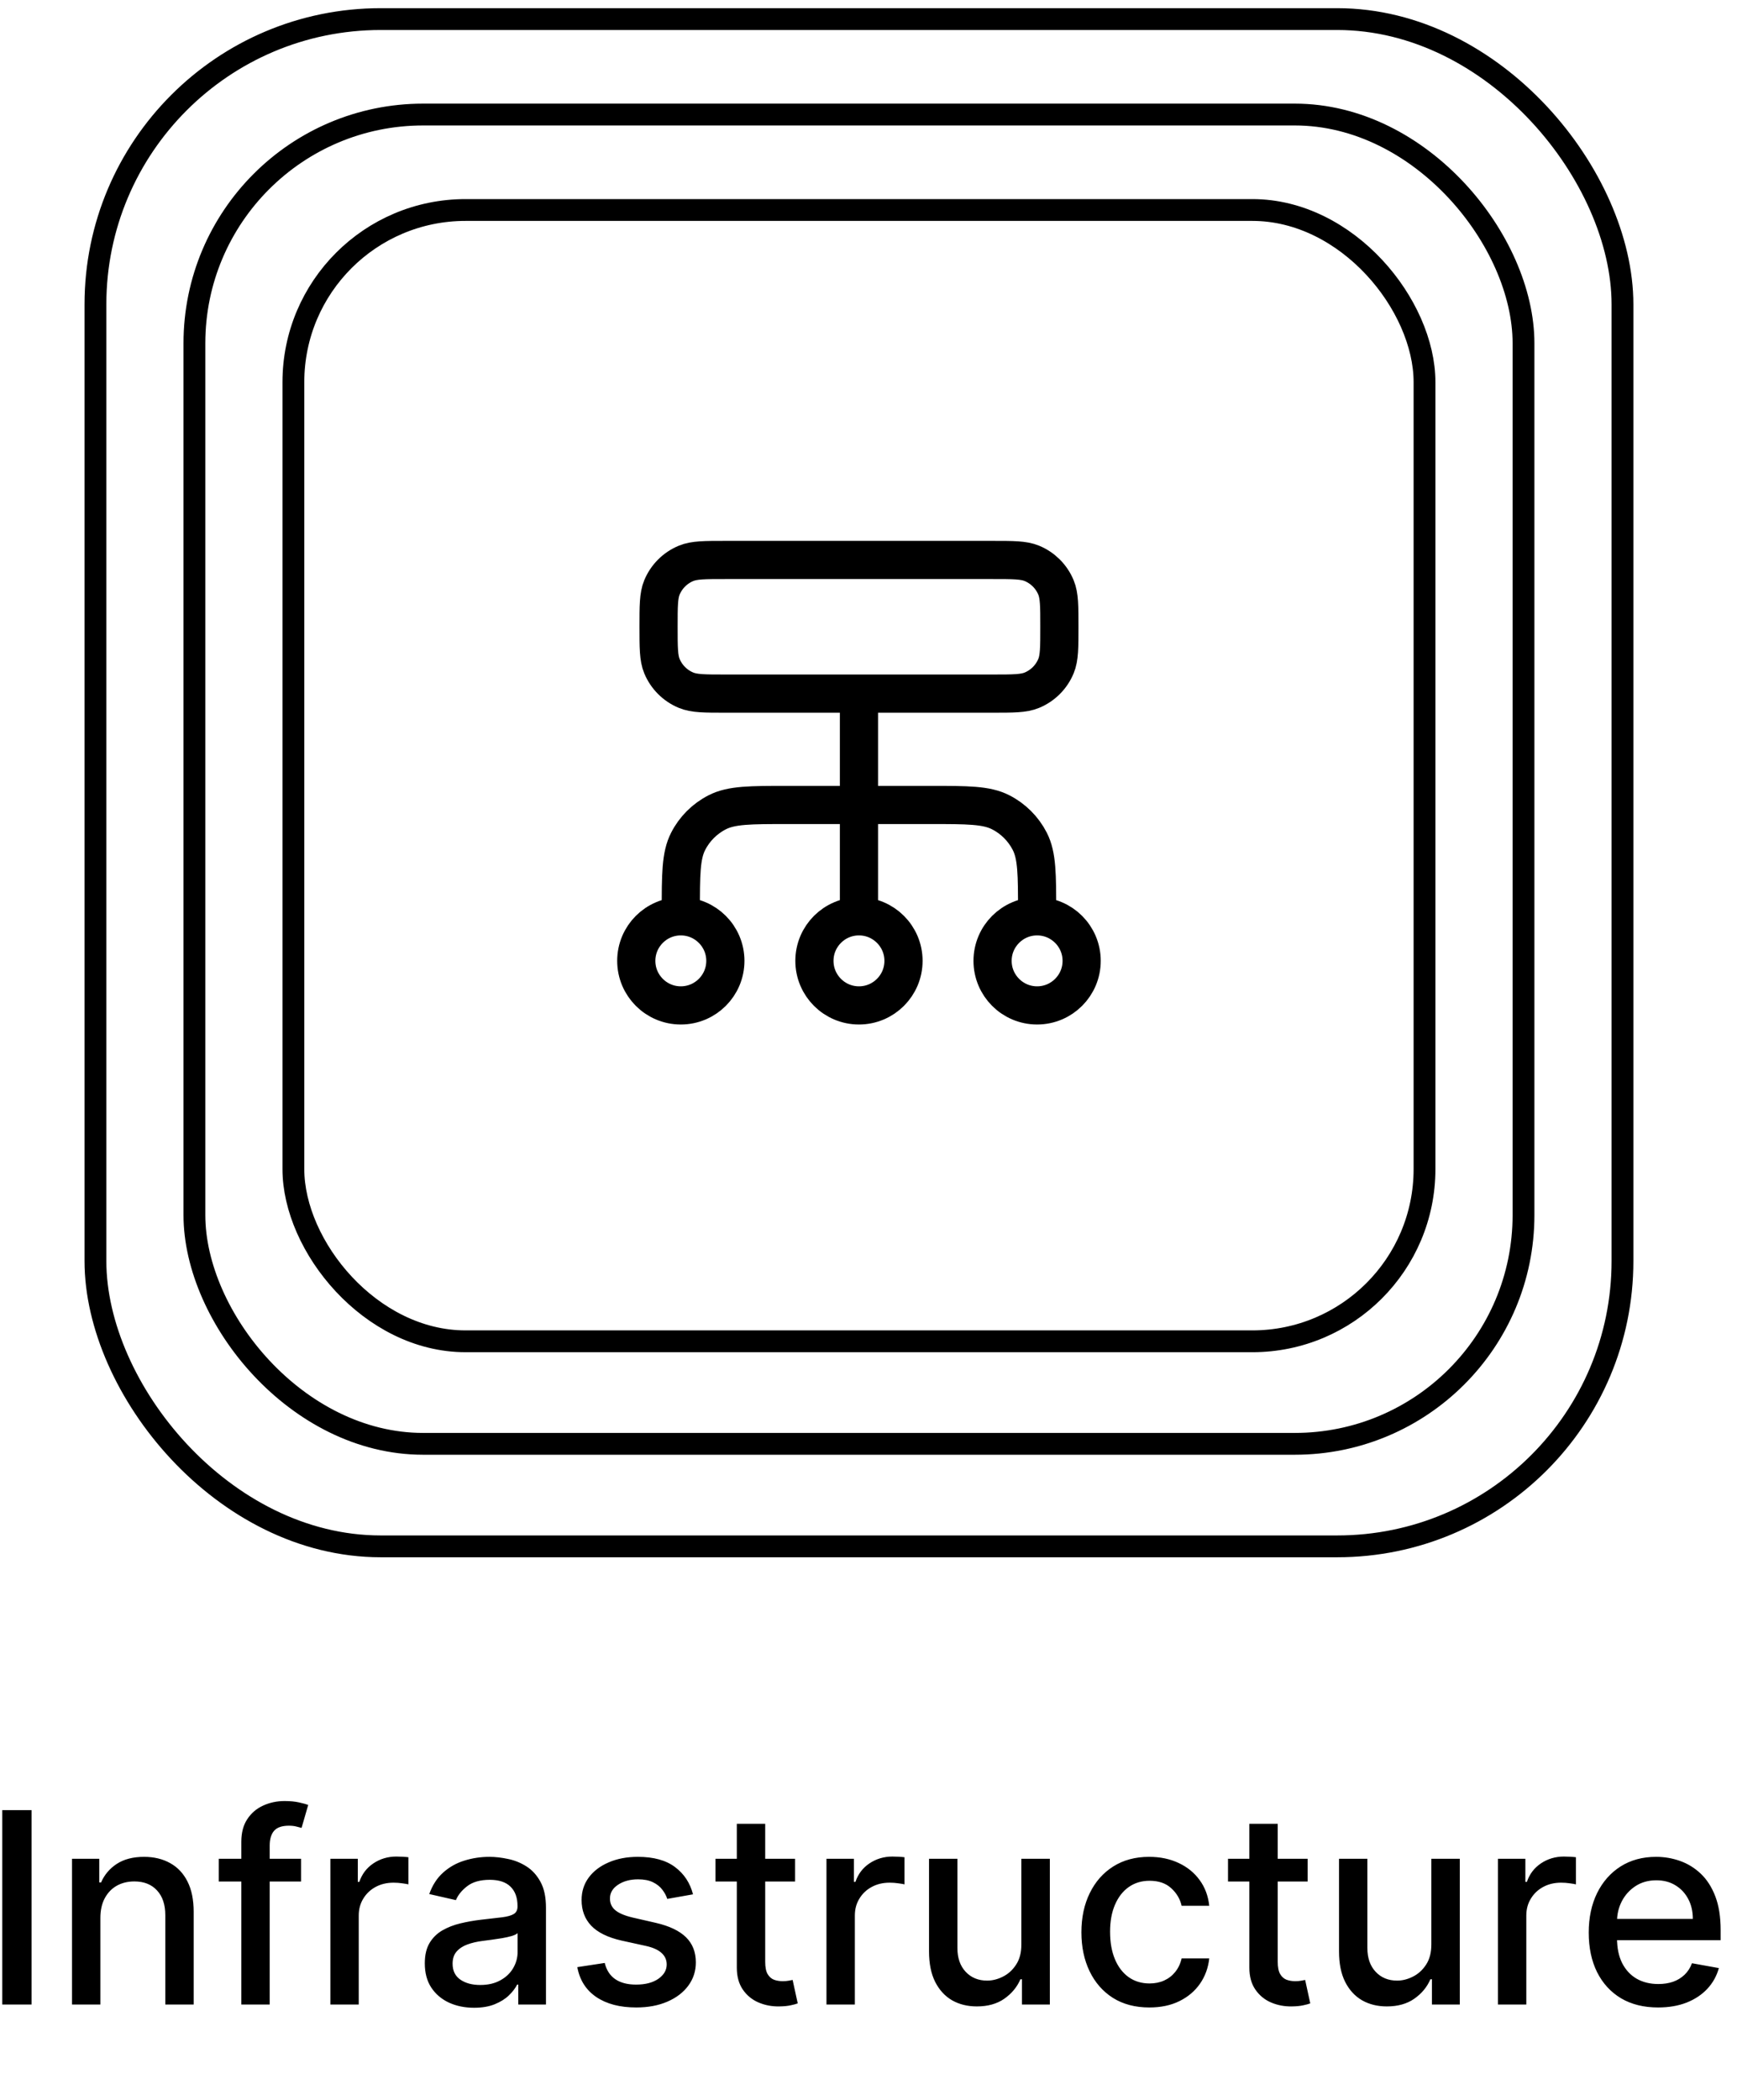
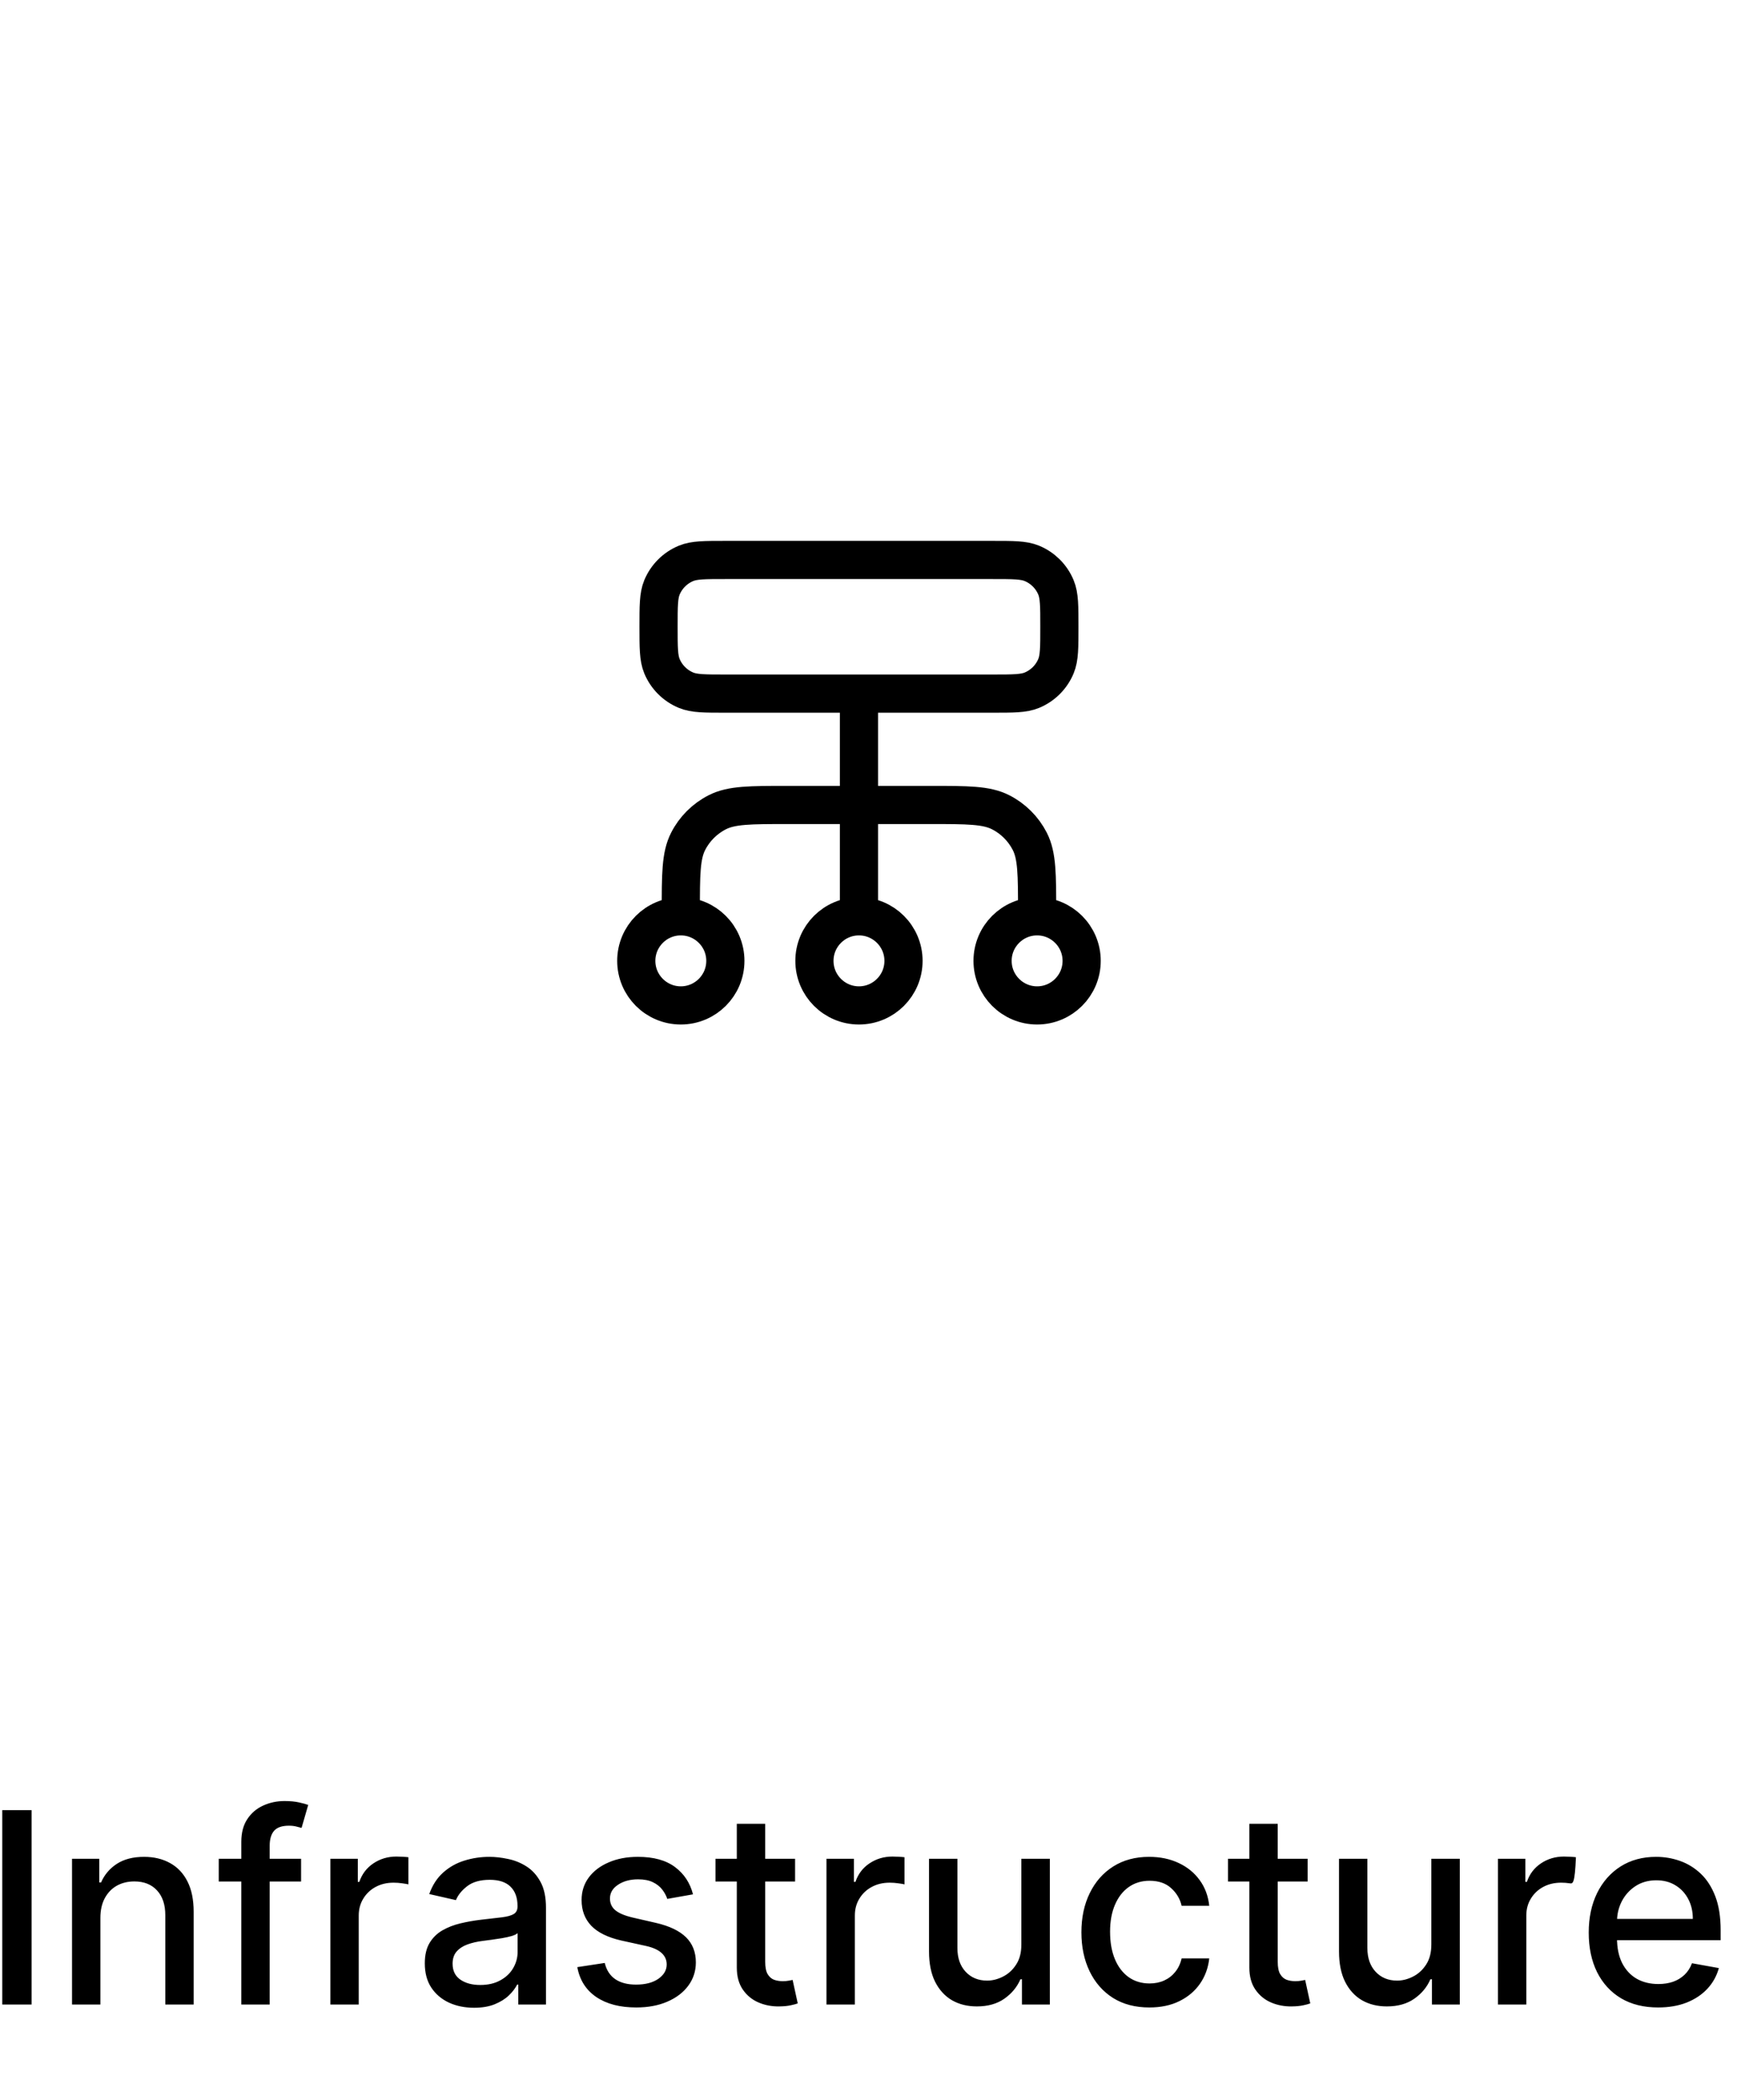
<svg xmlns="http://www.w3.org/2000/svg" width="91" height="110" viewBox="0 0 91 110" fill="none">
-   <rect x="15.37" y="11" width="59.259" height="59.259" rx="9.02" stroke="#101010" stroke-opacity="0.4" style="stroke:#101010;stroke:color(display-p3 0.063 0.063 0.063);stroke-opacity:0.4;" stroke-width="1.143" stroke-linecap="round" stroke-linejoin="round" />
-   <rect x="10.185" y="6" width="69.63" height="69.63" rx="11.982" stroke="#101010" stroke-opacity="0.4" style="stroke:#101010;stroke:color(display-p3 0.063 0.063 0.063);stroke-opacity:0.4;" stroke-width="1.143" stroke-linecap="round" stroke-linejoin="round" />
-   <rect x="5" y="1" width="80" height="80" rx="14.944" stroke="#101010" stroke-opacity="0.4" style="stroke:#101010;stroke:color(display-p3 0.063 0.063 0.063);stroke-opacity:0.4;" stroke-width="1.143" stroke-linecap="round" stroke-linejoin="round" />
  <path d="M35.667 47.998V47.765C35.667 45.805 35.667 44.825 36.049 44.076C36.384 43.417 36.92 42.882 37.578 42.547C38.327 42.165 39.307 42.165 41.267 42.165H48.734C50.694 42.165 51.674 42.165 52.422 42.547C53.081 42.882 53.616 43.417 53.952 44.076C54.333 44.825 54.333 45.805 54.333 47.765V47.998M35.667 47.998C34.379 47.998 33.334 49.043 33.334 50.331C33.334 51.62 34.379 52.665 35.667 52.665C36.956 52.665 38.001 51.62 38.001 50.331C38.001 49.043 36.956 47.998 35.667 47.998ZM54.333 47.998C53.045 47.998 52 49.043 52 50.331C52 51.62 53.045 52.665 54.333 52.665C55.622 52.665 56.667 51.62 56.667 50.331C56.667 49.043 55.622 47.998 54.333 47.998ZM45 47.998C43.712 47.998 42.667 49.043 42.667 50.331C42.667 51.62 43.712 52.665 45 52.665C46.289 52.665 47.334 51.62 47.334 50.331C47.334 49.043 46.289 47.998 45 47.998ZM45 47.998V36.332M38.001 36.332H52C53.087 36.332 53.631 36.332 54.06 36.154C54.631 35.917 55.086 35.463 55.322 34.892C55.5 34.463 55.5 33.919 55.5 32.832C55.5 31.745 55.5 31.201 55.322 30.772C55.086 30.201 54.631 29.747 54.06 29.51C53.631 29.332 53.087 29.332 52 29.332H38.001C36.913 29.332 36.37 29.332 35.941 29.51C35.369 29.747 34.915 30.201 34.678 30.772C34.501 31.201 34.501 31.745 34.501 32.832C34.501 33.919 34.501 34.463 34.678 34.892C34.915 35.463 35.369 35.917 35.941 36.154C36.37 36.332 36.913 36.332 38.001 36.332Z" stroke="#101010" style="stroke:#101010;stroke:color(display-p3 0.063 0.063 0.063);stroke-opacity:1;" stroke-width="2" stroke-linecap="round" stroke-linejoin="round" />
-   <path d="M1.655 94.818V105H0.119V94.818H1.655ZM5.259 100.466V105H3.773V97.364H5.2V98.606H5.294C5.47 98.202 5.745 97.877 6.119 97.632C6.497 97.387 6.973 97.264 7.546 97.264C8.067 97.264 8.522 97.374 8.913 97.592C9.304 97.808 9.608 98.129 9.823 98.557C10.039 98.984 10.146 99.513 10.146 100.143V105H8.66V100.322C8.66 99.768 8.516 99.336 8.227 99.024C7.939 98.709 7.543 98.552 7.039 98.552C6.694 98.552 6.388 98.626 6.119 98.776C5.854 98.925 5.644 99.144 5.488 99.432C5.335 99.717 5.259 100.062 5.259 100.466ZM15.774 97.364V98.557H11.459V97.364H15.774ZM12.642 105V96.479C12.642 96.001 12.746 95.605 12.955 95.29C13.164 94.972 13.441 94.735 13.786 94.579C14.13 94.421 14.505 94.341 14.909 94.341C15.207 94.341 15.463 94.366 15.675 94.415C15.887 94.462 16.044 94.505 16.147 94.545L15.799 95.748C15.729 95.728 15.64 95.705 15.53 95.678C15.421 95.648 15.289 95.633 15.133 95.633C14.771 95.633 14.513 95.723 14.357 95.902C14.205 96.081 14.129 96.34 14.129 96.678V105H12.642ZM17.308 105V97.364H18.745V98.577H18.824C18.963 98.166 19.209 97.843 19.56 97.607C19.915 97.369 20.316 97.249 20.763 97.249C20.856 97.249 20.965 97.253 21.091 97.259C21.221 97.266 21.322 97.274 21.395 97.284V98.706C21.335 98.689 21.229 98.671 21.076 98.651C20.924 98.628 20.771 98.617 20.619 98.617C20.268 98.617 19.954 98.691 19.679 98.84C19.408 98.986 19.192 99.19 19.033 99.452C18.874 99.71 18.794 100.005 18.794 100.337V105H17.308ZM24.835 105.169C24.351 105.169 23.913 105.08 23.522 104.901C23.131 104.718 22.821 104.455 22.593 104.11C22.367 103.765 22.255 103.343 22.255 102.842C22.255 102.411 22.337 102.057 22.503 101.778C22.669 101.5 22.893 101.28 23.174 101.117C23.456 100.955 23.771 100.832 24.119 100.749C24.467 100.666 24.822 100.603 25.183 100.56C25.64 100.507 26.012 100.464 26.297 100.431C26.582 100.395 26.789 100.337 26.918 100.257C27.047 100.178 27.112 100.048 27.112 99.869V99.835C27.112 99.4 26.989 99.064 26.744 98.825C26.502 98.587 26.141 98.467 25.66 98.467C25.16 98.467 24.765 98.578 24.477 98.8C24.192 99.019 23.995 99.263 23.885 99.531L22.488 99.213C22.654 98.749 22.896 98.374 23.214 98.09C23.536 97.801 23.905 97.592 24.323 97.463C24.74 97.331 25.18 97.264 25.64 97.264C25.945 97.264 26.268 97.301 26.61 97.374C26.954 97.443 27.276 97.572 27.574 97.761C27.876 97.95 28.123 98.22 28.315 98.572C28.507 98.92 28.603 99.372 28.603 99.929V105H27.152V103.956H27.092C26.996 104.148 26.852 104.337 26.659 104.523C26.467 104.708 26.22 104.862 25.919 104.985C25.617 105.108 25.256 105.169 24.835 105.169ZM25.158 103.976C25.569 103.976 25.92 103.895 26.212 103.732C26.507 103.57 26.731 103.358 26.883 103.096C27.039 102.831 27.117 102.547 27.117 102.246V101.261C27.064 101.314 26.961 101.364 26.809 101.411C26.659 101.454 26.489 101.492 26.297 101.525C26.104 101.555 25.917 101.583 25.735 101.609C25.552 101.633 25.4 101.652 25.277 101.669C24.989 101.705 24.726 101.767 24.487 101.853C24.252 101.939 24.063 102.063 23.92 102.226C23.781 102.385 23.711 102.597 23.711 102.862C23.711 103.23 23.847 103.509 24.119 103.697C24.391 103.883 24.737 103.976 25.158 103.976ZM36.306 99.228L34.958 99.467C34.902 99.294 34.812 99.13 34.69 98.974C34.571 98.819 34.408 98.691 34.203 98.592C33.997 98.492 33.74 98.442 33.432 98.442C33.011 98.442 32.66 98.537 32.378 98.726C32.096 98.912 31.955 99.152 31.955 99.447C31.955 99.702 32.05 99.907 32.239 100.063C32.428 100.219 32.733 100.347 33.154 100.446L34.367 100.724C35.069 100.887 35.593 101.137 35.938 101.475C36.282 101.813 36.455 102.252 36.455 102.793C36.455 103.25 36.322 103.658 36.057 104.016C35.795 104.37 35.429 104.649 34.958 104.851C34.491 105.053 33.949 105.154 33.333 105.154C32.477 105.154 31.78 104.972 31.239 104.607C30.699 104.239 30.368 103.717 30.245 103.041L31.682 102.822C31.771 103.197 31.955 103.48 32.234 103.673C32.512 103.862 32.875 103.956 33.323 103.956C33.81 103.956 34.199 103.855 34.491 103.653C34.783 103.447 34.928 103.197 34.928 102.902C34.928 102.663 34.839 102.463 34.66 102.3C34.484 102.138 34.214 102.015 33.85 101.933L32.557 101.649C31.844 101.487 31.317 101.228 30.976 100.874C30.638 100.519 30.469 100.07 30.469 99.526C30.469 99.076 30.595 98.681 30.847 98.343C31.099 98.005 31.447 97.742 31.891 97.553C32.335 97.36 32.844 97.264 33.417 97.264C34.242 97.264 34.892 97.443 35.366 97.801C35.84 98.156 36.153 98.631 36.306 99.228ZM41.654 97.364V98.557H37.483V97.364H41.654ZM38.601 95.534H40.088V102.758C40.088 103.046 40.131 103.263 40.217 103.409C40.303 103.552 40.414 103.649 40.55 103.702C40.689 103.752 40.84 103.777 41.002 103.777C41.122 103.777 41.226 103.769 41.316 103.752C41.405 103.736 41.475 103.722 41.525 103.712L41.793 104.94C41.707 104.973 41.584 105.007 41.425 105.04C41.266 105.076 41.067 105.096 40.828 105.099C40.437 105.106 40.073 105.036 39.735 104.891C39.397 104.745 39.123 104.519 38.914 104.214C38.706 103.91 38.601 103.527 38.601 103.066V95.534ZM43.298 105V97.364H44.735V98.577H44.815C44.954 98.166 45.199 97.843 45.55 97.607C45.905 97.369 46.306 97.249 46.753 97.249C46.846 97.249 46.956 97.253 47.081 97.259C47.211 97.266 47.312 97.274 47.385 97.284V98.706C47.325 98.689 47.219 98.671 47.067 98.651C46.914 98.628 46.762 98.617 46.609 98.617C46.258 98.617 45.945 98.691 45.67 98.84C45.398 98.986 45.182 99.19 45.023 99.452C44.864 99.71 44.785 100.005 44.785 100.337V105H43.298ZM53.508 101.833V97.364H55V105H53.538V103.678H53.459C53.283 104.085 53.001 104.425 52.614 104.697C52.229 104.965 51.75 105.099 51.177 105.099C50.686 105.099 50.252 104.992 49.874 104.776C49.5 104.558 49.205 104.234 48.989 103.807C48.777 103.379 48.671 102.851 48.671 102.221V97.364H50.158V102.042C50.158 102.562 50.302 102.977 50.59 103.285C50.879 103.593 51.253 103.747 51.714 103.747C51.992 103.747 52.269 103.678 52.544 103.538C52.822 103.399 53.053 103.189 53.235 102.907C53.421 102.625 53.512 102.267 53.508 101.833ZM60.214 105.154C59.475 105.154 58.839 104.987 58.305 104.652C57.775 104.314 57.367 103.848 57.082 103.255C56.797 102.662 56.654 101.982 56.654 101.217C56.654 100.441 56.8 99.757 57.092 99.163C57.383 98.567 57.794 98.101 58.325 97.766C58.855 97.432 59.48 97.264 60.199 97.264C60.779 97.264 61.296 97.372 61.75 97.587C62.204 97.799 62.571 98.098 62.849 98.482C63.131 98.867 63.298 99.316 63.351 99.829H61.904C61.825 99.472 61.642 99.163 61.357 98.905C61.076 98.646 60.698 98.517 60.224 98.517C59.81 98.517 59.447 98.626 59.135 98.845C58.827 99.061 58.587 99.369 58.414 99.77C58.242 100.168 58.156 100.638 58.156 101.182C58.156 101.739 58.24 102.219 58.409 102.624C58.578 103.028 58.817 103.341 59.125 103.563C59.437 103.785 59.803 103.896 60.224 103.896C60.506 103.896 60.761 103.845 60.989 103.742C61.221 103.636 61.415 103.485 61.571 103.29C61.73 103.094 61.841 102.859 61.904 102.584H63.351C63.298 103.078 63.137 103.518 62.869 103.906C62.6 104.294 62.241 104.599 61.79 104.821C61.343 105.043 60.817 105.154 60.214 105.154ZM68.505 97.364V98.557H64.334V97.364H68.505ZM65.453 95.534H66.939V102.758C66.939 103.046 66.982 103.263 67.069 103.409C67.155 103.552 67.266 103.649 67.402 103.702C67.541 103.752 67.692 103.777 67.854 103.777C67.973 103.777 68.078 103.769 68.167 103.752C68.257 103.736 68.326 103.722 68.376 103.712L68.644 104.94C68.558 104.973 68.436 105.007 68.277 105.04C68.118 105.076 67.919 105.096 67.68 105.099C67.289 105.106 66.924 105.036 66.586 104.891C66.248 104.745 65.975 104.519 65.766 104.214C65.557 103.91 65.453 103.527 65.453 103.066V95.534ZM74.987 101.833V97.364H76.478V105H75.017V103.678H74.937C74.762 104.085 74.48 104.425 74.092 104.697C73.708 104.965 73.229 105.099 72.655 105.099C72.165 105.099 71.731 104.992 71.353 104.776C70.978 104.558 70.683 104.234 70.468 103.807C70.256 103.379 70.15 102.851 70.15 102.221V97.364H71.636V102.042C71.636 102.562 71.78 102.977 72.069 103.285C72.357 103.593 72.732 103.747 73.192 103.747C73.471 103.747 73.748 103.678 74.022 103.538C74.301 103.399 74.531 103.189 74.714 102.907C74.899 102.625 74.99 102.267 74.987 101.833ZM78.476 105V97.364H79.913V98.577H79.992C80.131 98.166 80.377 97.843 80.728 97.607C81.083 97.369 81.484 97.249 81.931 97.249C82.024 97.249 82.133 97.253 82.259 97.259C82.388 97.266 82.49 97.274 82.562 97.284V98.706C82.503 98.689 82.397 98.671 82.244 98.651C82.092 98.628 81.939 98.617 81.787 98.617C81.436 98.617 81.122 98.691 80.847 98.84C80.576 98.986 80.36 99.19 80.201 99.452C80.042 99.71 79.962 100.005 79.962 100.337V105H78.476ZM86.867 105.154C86.114 105.154 85.466 104.993 84.923 104.672C84.382 104.347 83.965 103.891 83.67 103.305C83.378 102.715 83.232 102.024 83.232 101.232C83.232 100.449 83.378 99.76 83.67 99.163C83.965 98.567 84.376 98.101 84.903 97.766C85.433 97.432 86.053 97.264 86.762 97.264C87.193 97.264 87.611 97.335 88.015 97.478C88.419 97.621 88.782 97.844 89.104 98.149C89.425 98.454 89.679 98.85 89.865 99.337C90.05 99.821 90.143 100.41 90.143 101.102V101.629H84.073V100.516H88.686C88.686 100.125 88.607 99.778 88.448 99.477C88.288 99.172 88.065 98.931 87.776 98.756C87.491 98.58 87.157 98.492 86.772 98.492C86.355 98.492 85.99 98.595 85.678 98.8C85.37 99.003 85.132 99.268 84.963 99.596C84.797 99.921 84.714 100.274 84.714 100.655V101.525C84.714 102.035 84.803 102.469 84.982 102.827C85.165 103.185 85.418 103.459 85.743 103.648C86.068 103.833 86.447 103.926 86.882 103.926C87.163 103.926 87.42 103.886 87.652 103.807C87.884 103.724 88.085 103.601 88.254 103.439C88.423 103.277 88.552 103.076 88.641 102.837L90.049 103.091C89.936 103.505 89.734 103.868 89.442 104.18C89.154 104.488 88.791 104.728 88.353 104.901C87.919 105.07 87.424 105.154 86.867 105.154Z" fill="#101010" style="fill:#101010;fill:color(display-p3 0.063 0.063 0.063);fill-opacity:1;" />
+   <path d="M1.655 94.818V105H0.119V94.818H1.655ZM5.259 100.466V105H3.773V97.364H5.2V98.606H5.294C5.47 98.202 5.745 97.877 6.119 97.632C6.497 97.387 6.973 97.264 7.546 97.264C8.067 97.264 8.522 97.374 8.913 97.592C9.304 97.808 9.608 98.129 9.823 98.557C10.039 98.984 10.146 99.513 10.146 100.143V105H8.66V100.322C8.66 99.768 8.516 99.336 8.227 99.024C7.939 98.709 7.543 98.552 7.039 98.552C6.694 98.552 6.388 98.626 6.119 98.776C5.854 98.925 5.644 99.144 5.488 99.432C5.335 99.717 5.259 100.062 5.259 100.466ZM15.774 97.364V98.557H11.459V97.364H15.774ZM12.642 105V96.479C12.642 96.001 12.746 95.605 12.955 95.29C13.164 94.972 13.441 94.735 13.786 94.579C14.13 94.421 14.505 94.341 14.909 94.341C15.207 94.341 15.463 94.366 15.675 94.415C15.887 94.462 16.044 94.505 16.147 94.545L15.799 95.748C15.729 95.728 15.64 95.705 15.53 95.678C15.421 95.648 15.289 95.633 15.133 95.633C14.771 95.633 14.513 95.723 14.357 95.902C14.205 96.081 14.129 96.34 14.129 96.678V105H12.642ZM17.308 105V97.364H18.745V98.577H18.824C18.963 98.166 19.209 97.843 19.56 97.607C19.915 97.369 20.316 97.249 20.763 97.249C20.856 97.249 20.965 97.253 21.091 97.259C21.221 97.266 21.322 97.274 21.395 97.284V98.706C21.335 98.689 21.229 98.671 21.076 98.651C20.924 98.628 20.771 98.617 20.619 98.617C20.268 98.617 19.954 98.691 19.679 98.84C19.408 98.986 19.192 99.19 19.033 99.452C18.874 99.71 18.794 100.005 18.794 100.337V105H17.308ZM24.835 105.169C24.351 105.169 23.913 105.08 23.522 104.901C23.131 104.718 22.821 104.455 22.593 104.11C22.367 103.765 22.255 103.343 22.255 102.842C22.255 102.411 22.337 102.057 22.503 101.778C22.669 101.5 22.893 101.28 23.174 101.117C23.456 100.955 23.771 100.832 24.119 100.749C24.467 100.666 24.822 100.603 25.183 100.56C25.64 100.507 26.012 100.464 26.297 100.431C26.582 100.395 26.789 100.337 26.918 100.257C27.047 100.178 27.112 100.048 27.112 99.869V99.835C27.112 99.4 26.989 99.064 26.744 98.825C26.502 98.587 26.141 98.467 25.66 98.467C25.16 98.467 24.765 98.578 24.477 98.8C24.192 99.019 23.995 99.263 23.885 99.531L22.488 99.213C22.654 98.749 22.896 98.374 23.214 98.09C23.536 97.801 23.905 97.592 24.323 97.463C24.74 97.331 25.18 97.264 25.64 97.264C25.945 97.264 26.268 97.301 26.61 97.374C26.954 97.443 27.276 97.572 27.574 97.761C27.876 97.95 28.123 98.22 28.315 98.572C28.507 98.92 28.603 99.372 28.603 99.929V105H27.152V103.956H27.092C26.996 104.148 26.852 104.337 26.659 104.523C26.467 104.708 26.22 104.862 25.919 104.985C25.617 105.108 25.256 105.169 24.835 105.169ZM25.158 103.976C25.569 103.976 25.92 103.895 26.212 103.732C26.507 103.57 26.731 103.358 26.883 103.096C27.039 102.831 27.117 102.547 27.117 102.246V101.261C27.064 101.314 26.961 101.364 26.809 101.411C26.659 101.454 26.489 101.492 26.297 101.525C26.104 101.555 25.917 101.583 25.735 101.609C25.552 101.633 25.4 101.652 25.277 101.669C24.989 101.705 24.726 101.767 24.487 101.853C24.252 101.939 24.063 102.063 23.92 102.226C23.781 102.385 23.711 102.597 23.711 102.862C23.711 103.23 23.847 103.509 24.119 103.697C24.391 103.883 24.737 103.976 25.158 103.976ZM36.306 99.228L34.958 99.467C34.902 99.294 34.812 99.13 34.69 98.974C34.571 98.819 34.408 98.691 34.203 98.592C33.997 98.492 33.74 98.442 33.432 98.442C33.011 98.442 32.66 98.537 32.378 98.726C32.096 98.912 31.955 99.152 31.955 99.447C31.955 99.702 32.05 99.907 32.239 100.063C32.428 100.219 32.733 100.347 33.154 100.446L34.367 100.724C35.069 100.887 35.593 101.137 35.938 101.475C36.282 101.813 36.455 102.252 36.455 102.793C36.455 103.25 36.322 103.658 36.057 104.016C35.795 104.37 35.429 104.649 34.958 104.851C34.491 105.053 33.949 105.154 33.333 105.154C32.477 105.154 31.78 104.972 31.239 104.607C30.699 104.239 30.368 103.717 30.245 103.041L31.682 102.822C31.771 103.197 31.955 103.48 32.234 103.673C32.512 103.862 32.875 103.956 33.323 103.956C33.81 103.956 34.199 103.855 34.491 103.653C34.783 103.447 34.928 103.197 34.928 102.902C34.928 102.663 34.839 102.463 34.66 102.3C34.484 102.138 34.214 102.015 33.85 101.933L32.557 101.649C31.844 101.487 31.317 101.228 30.976 100.874C30.638 100.519 30.469 100.07 30.469 99.526C30.469 99.076 30.595 98.681 30.847 98.343C31.099 98.005 31.447 97.742 31.891 97.553C32.335 97.36 32.844 97.264 33.417 97.264C34.242 97.264 34.892 97.443 35.366 97.801C35.84 98.156 36.153 98.631 36.306 99.228ZM41.654 97.364V98.557H37.483V97.364H41.654ZM38.601 95.534H40.088V102.758C40.088 103.046 40.131 103.263 40.217 103.409C40.303 103.552 40.414 103.649 40.55 103.702C40.689 103.752 40.84 103.777 41.002 103.777C41.122 103.777 41.226 103.769 41.316 103.752C41.405 103.736 41.475 103.722 41.525 103.712L41.793 104.94C41.707 104.973 41.584 105.007 41.425 105.04C41.266 105.076 41.067 105.096 40.828 105.099C40.437 105.106 40.073 105.036 39.735 104.891C39.397 104.745 39.123 104.519 38.914 104.214C38.706 103.91 38.601 103.527 38.601 103.066V95.534ZM43.298 105V97.364H44.735V98.577H44.815C44.954 98.166 45.199 97.843 45.55 97.607C45.905 97.369 46.306 97.249 46.753 97.249C46.846 97.249 46.956 97.253 47.081 97.259C47.211 97.266 47.312 97.274 47.385 97.284V98.706C47.325 98.689 47.219 98.671 47.067 98.651C46.914 98.628 46.762 98.617 46.609 98.617C46.258 98.617 45.945 98.691 45.67 98.84C45.398 98.986 45.182 99.19 45.023 99.452C44.864 99.71 44.785 100.005 44.785 100.337V105H43.298ZM53.508 101.833V97.364H55V105H53.538V103.678H53.459C53.283 104.085 53.001 104.425 52.614 104.697C52.229 104.965 51.75 105.099 51.177 105.099C50.686 105.099 50.252 104.992 49.874 104.776C49.5 104.558 49.205 104.234 48.989 103.807C48.777 103.379 48.671 102.851 48.671 102.221V97.364H50.158V102.042C50.158 102.562 50.302 102.977 50.59 103.285C50.879 103.593 51.253 103.747 51.714 103.747C51.992 103.747 52.269 103.678 52.544 103.538C52.822 103.399 53.053 103.189 53.235 102.907C53.421 102.625 53.512 102.267 53.508 101.833ZM60.214 105.154C59.475 105.154 58.839 104.987 58.305 104.652C57.775 104.314 57.367 103.848 57.082 103.255C56.797 102.662 56.654 101.982 56.654 101.217C56.654 100.441 56.8 99.757 57.092 99.163C57.383 98.567 57.794 98.101 58.325 97.766C58.855 97.432 59.48 97.264 60.199 97.264C60.779 97.264 61.296 97.372 61.75 97.587C62.204 97.799 62.571 98.098 62.849 98.482C63.131 98.867 63.298 99.316 63.351 99.829H61.904C61.825 99.472 61.642 99.163 61.357 98.905C61.076 98.646 60.698 98.517 60.224 98.517C59.81 98.517 59.447 98.626 59.135 98.845C58.827 99.061 58.587 99.369 58.414 99.77C58.242 100.168 58.156 100.638 58.156 101.182C58.156 101.739 58.24 102.219 58.409 102.624C58.578 103.028 58.817 103.341 59.125 103.563C59.437 103.785 59.803 103.896 60.224 103.896C60.506 103.896 60.761 103.845 60.989 103.742C61.221 103.636 61.415 103.485 61.571 103.29C61.73 103.094 61.841 102.859 61.904 102.584H63.351C63.298 103.078 63.137 103.518 62.869 103.906C62.6 104.294 62.241 104.599 61.79 104.821C61.343 105.043 60.817 105.154 60.214 105.154ZM68.505 97.364V98.557H64.334V97.364H68.505ZM65.453 95.534H66.939V102.758C66.939 103.046 66.982 103.263 67.069 103.409C67.155 103.552 67.266 103.649 67.402 103.702C67.541 103.752 67.692 103.777 67.854 103.777C67.973 103.777 68.078 103.769 68.167 103.752C68.257 103.736 68.326 103.722 68.376 103.712L68.644 104.94C68.558 104.973 68.436 105.007 68.277 105.04C68.118 105.076 67.919 105.096 67.68 105.099C67.289 105.106 66.924 105.036 66.586 104.891C66.248 104.745 65.975 104.519 65.766 104.214C65.557 103.91 65.453 103.527 65.453 103.066V95.534ZM74.987 101.833V97.364H76.478V105H75.017V103.678H74.937C74.762 104.085 74.48 104.425 74.092 104.697C73.708 104.965 73.229 105.099 72.655 105.099C72.165 105.099 71.731 104.992 71.353 104.776C70.978 104.558 70.683 104.234 70.468 103.807C70.256 103.379 70.15 102.851 70.15 102.221V97.364H71.636V102.042C71.636 102.562 71.78 102.977 72.069 103.285C72.357 103.593 72.732 103.747 73.192 103.747C73.471 103.747 73.748 103.678 74.022 103.538C74.301 103.399 74.531 103.189 74.714 102.907C74.899 102.625 74.99 102.267 74.987 101.833ZM78.476 105V97.364H79.913V98.577H79.992C80.131 98.166 80.377 97.843 80.728 97.607C81.083 97.369 81.484 97.249 81.931 97.249C82.024 97.249 82.133 97.253 82.259 97.259C82.388 97.266 82.49 97.274 82.562 97.284C82.503 98.689 82.397 98.671 82.244 98.651C82.092 98.628 81.939 98.617 81.787 98.617C81.436 98.617 81.122 98.691 80.847 98.84C80.576 98.986 80.36 99.19 80.201 99.452C80.042 99.71 79.962 100.005 79.962 100.337V105H78.476ZM86.867 105.154C86.114 105.154 85.466 104.993 84.923 104.672C84.382 104.347 83.965 103.891 83.67 103.305C83.378 102.715 83.232 102.024 83.232 101.232C83.232 100.449 83.378 99.76 83.67 99.163C83.965 98.567 84.376 98.101 84.903 97.766C85.433 97.432 86.053 97.264 86.762 97.264C87.193 97.264 87.611 97.335 88.015 97.478C88.419 97.621 88.782 97.844 89.104 98.149C89.425 98.454 89.679 98.85 89.865 99.337C90.05 99.821 90.143 100.41 90.143 101.102V101.629H84.073V100.516H88.686C88.686 100.125 88.607 99.778 88.448 99.477C88.288 99.172 88.065 98.931 87.776 98.756C87.491 98.58 87.157 98.492 86.772 98.492C86.355 98.492 85.99 98.595 85.678 98.8C85.37 99.003 85.132 99.268 84.963 99.596C84.797 99.921 84.714 100.274 84.714 100.655V101.525C84.714 102.035 84.803 102.469 84.982 102.827C85.165 103.185 85.418 103.459 85.743 103.648C86.068 103.833 86.447 103.926 86.882 103.926C87.163 103.926 87.42 103.886 87.652 103.807C87.884 103.724 88.085 103.601 88.254 103.439C88.423 103.277 88.552 103.076 88.641 102.837L90.049 103.091C89.936 103.505 89.734 103.868 89.442 104.18C89.154 104.488 88.791 104.728 88.353 104.901C87.919 105.07 87.424 105.154 86.867 105.154Z" fill="#101010" style="fill:#101010;fill:color(display-p3 0.063 0.063 0.063);fill-opacity:1;" />
</svg>